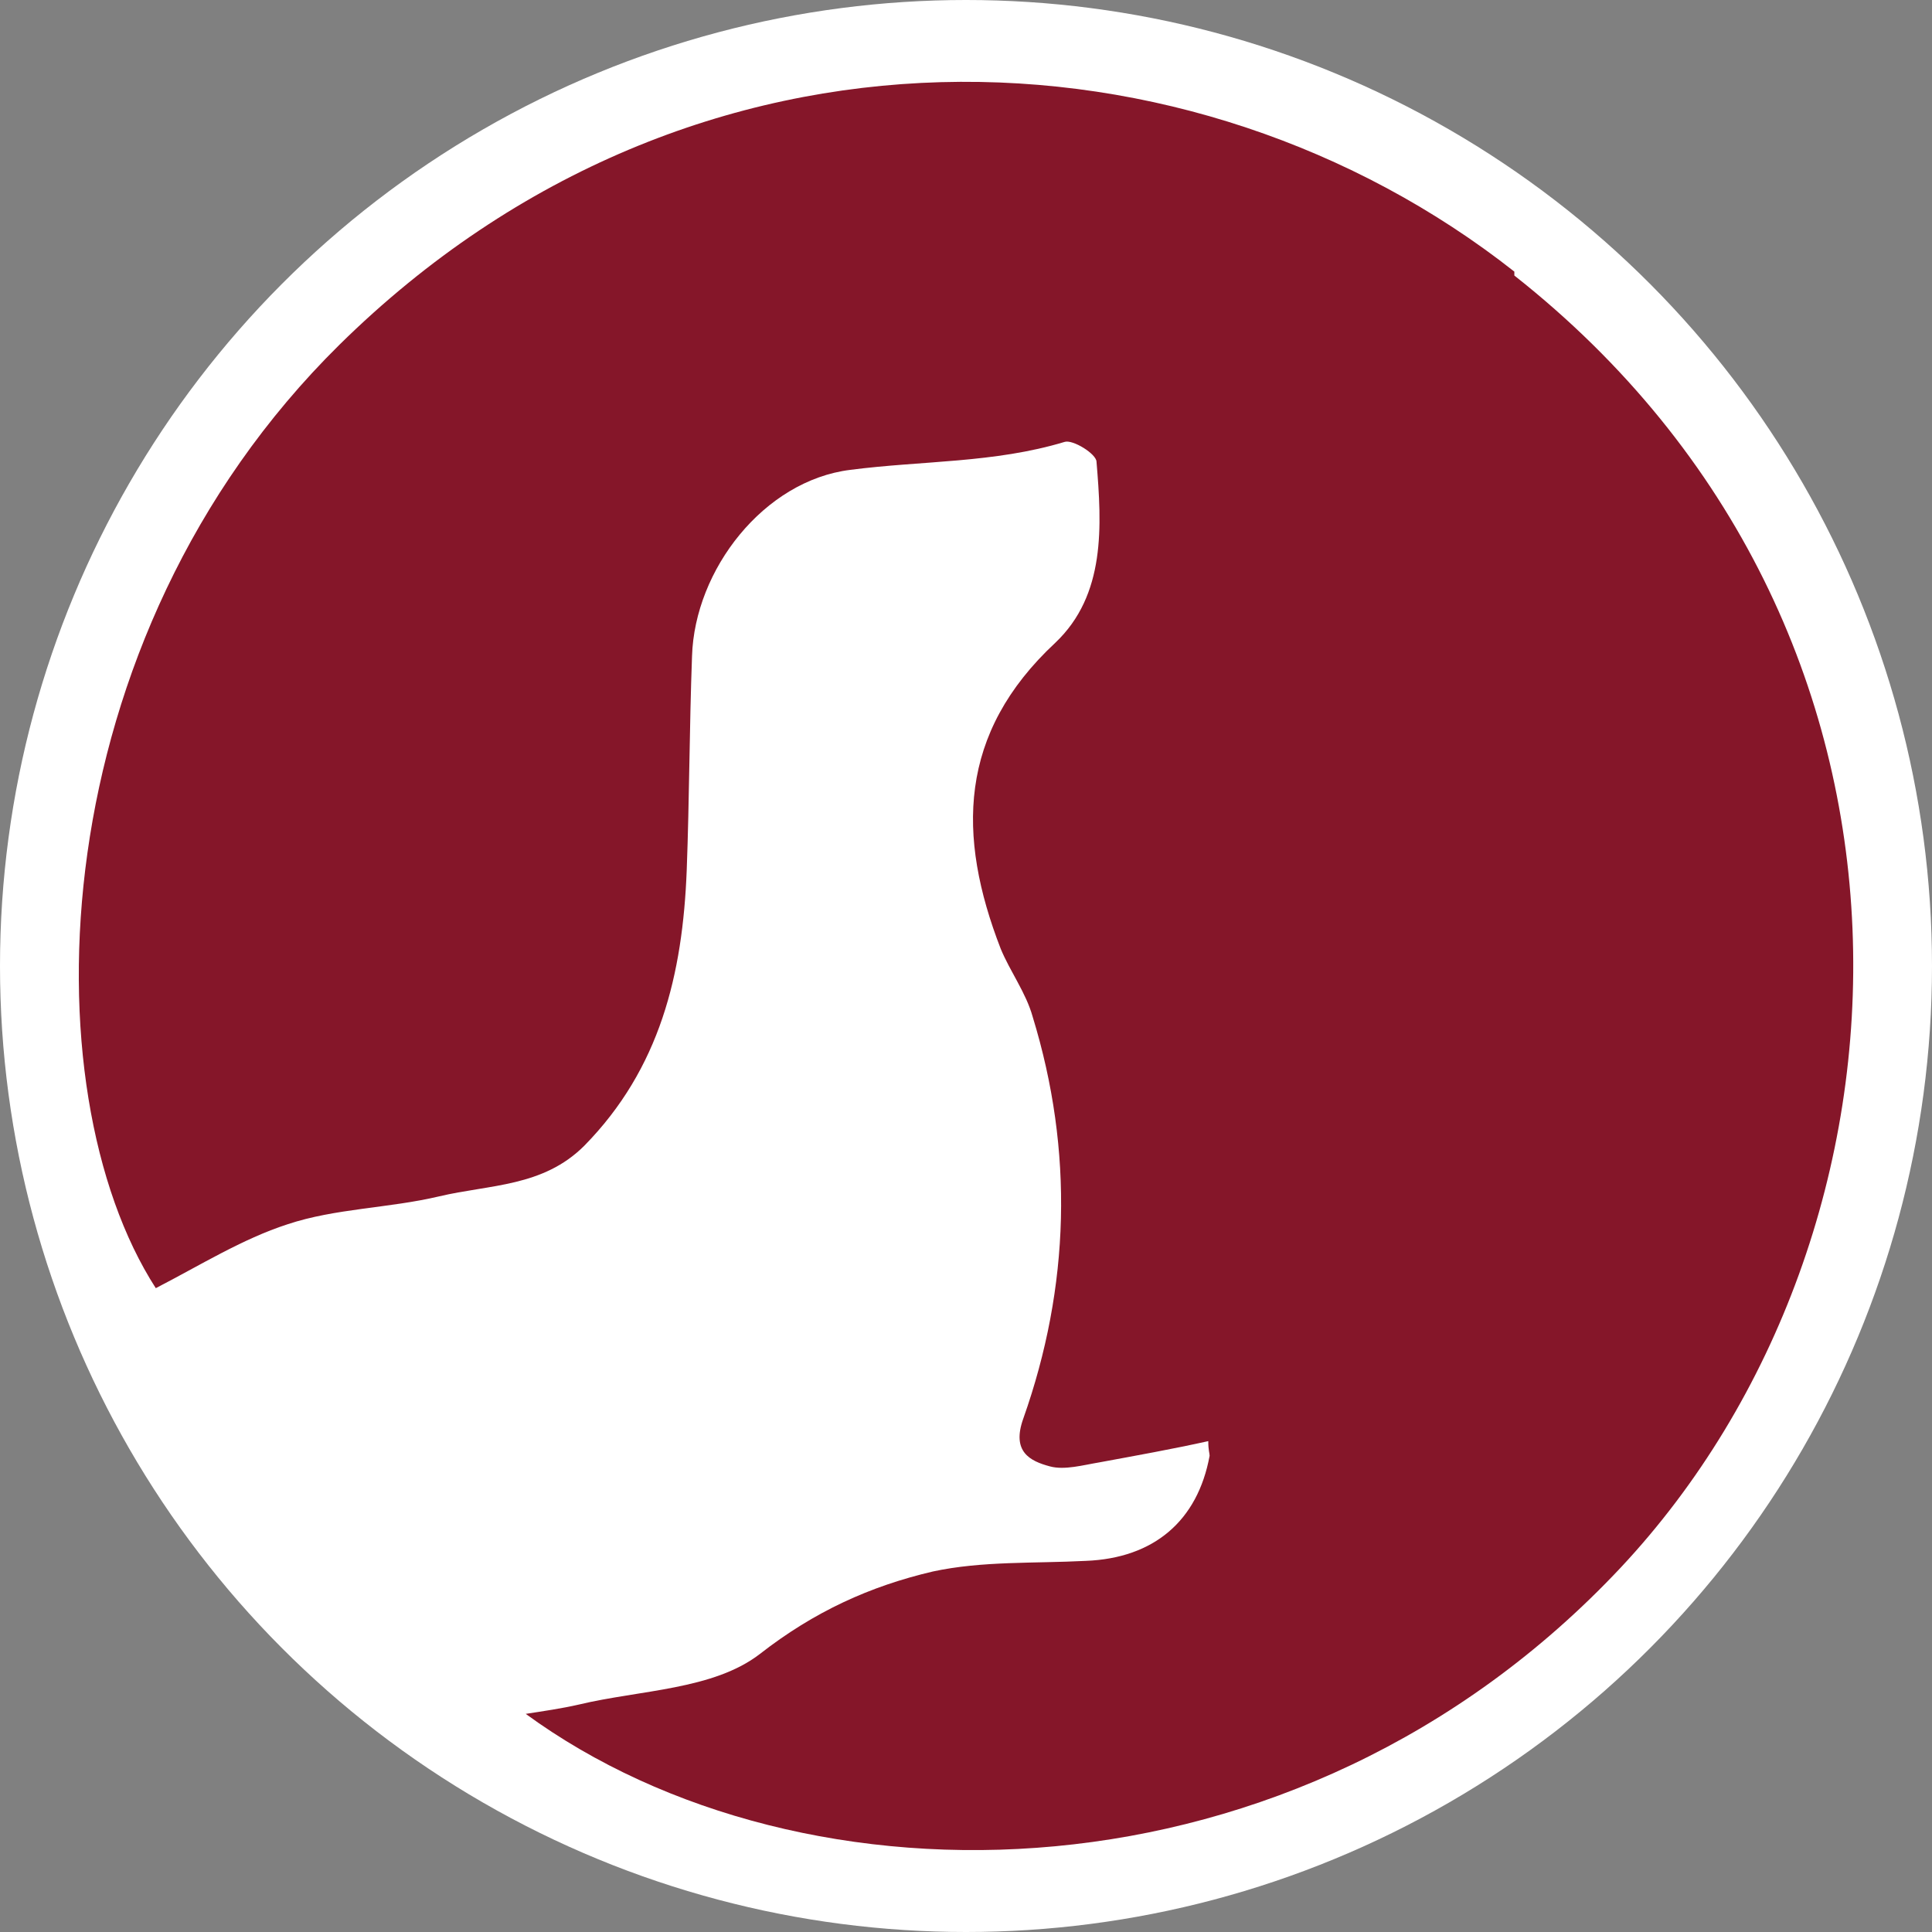
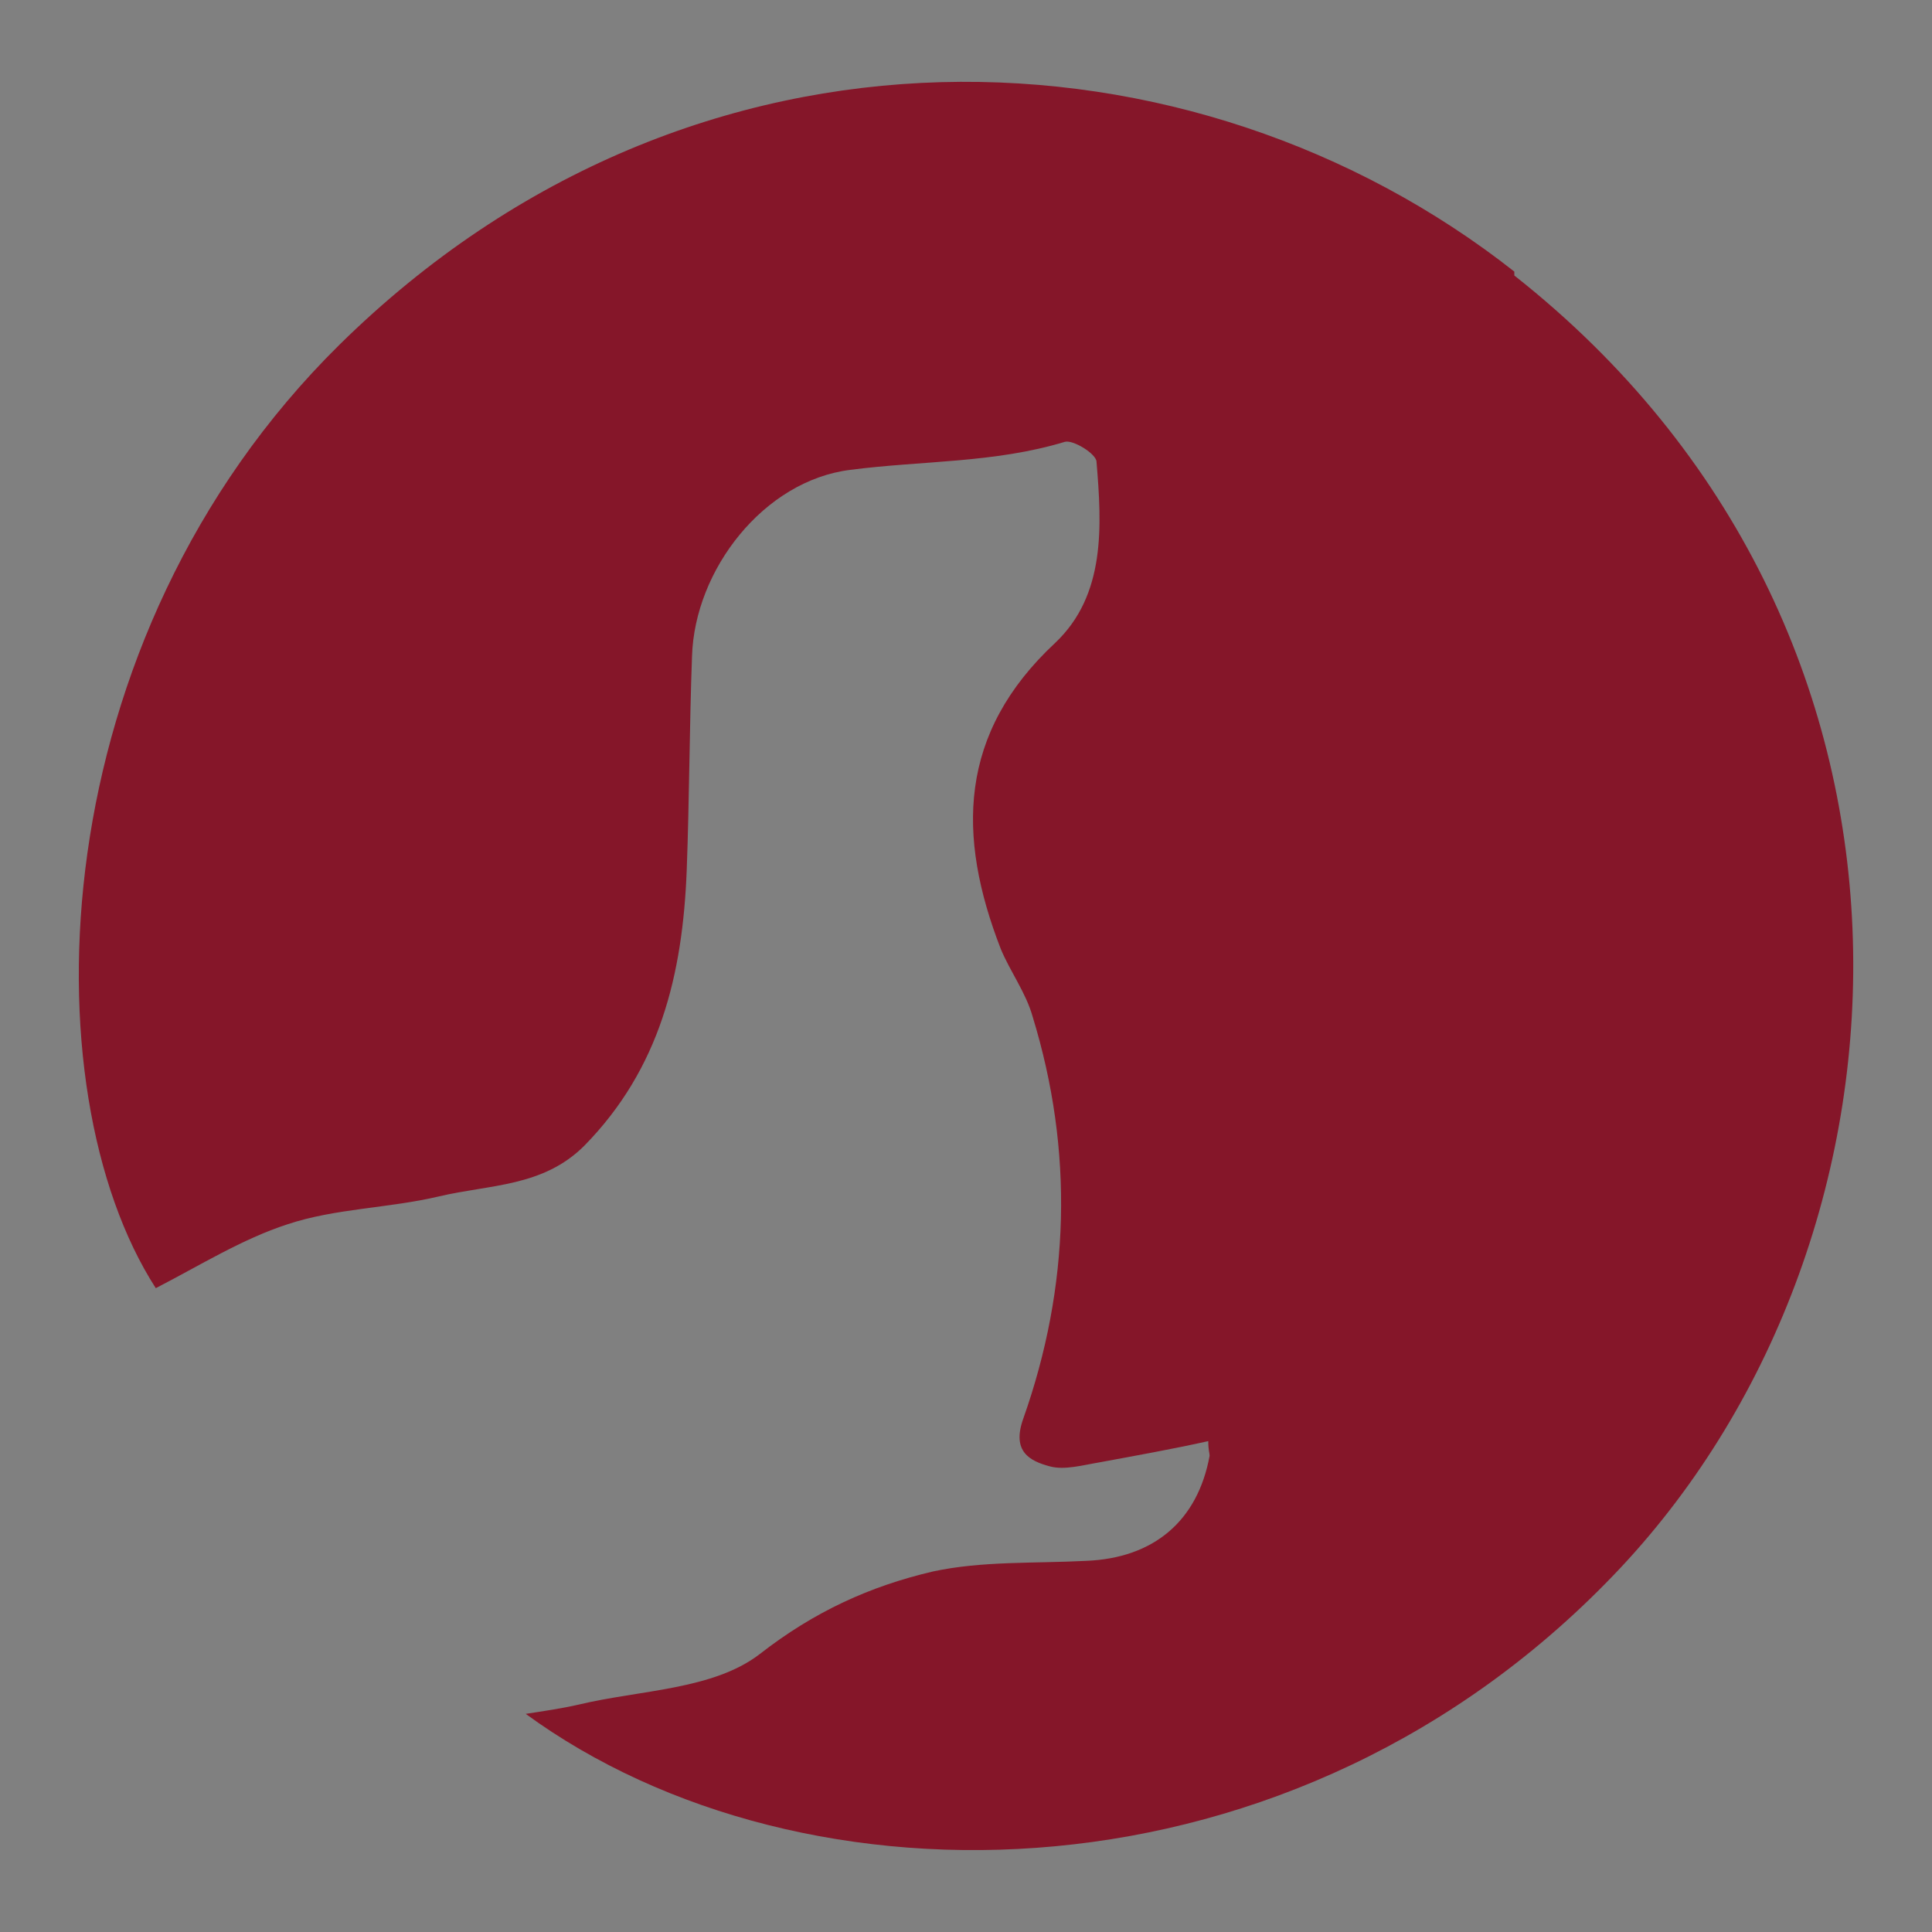
<svg xmlns="http://www.w3.org/2000/svg" id="b" width="183.44mm" height="183.44mm" viewBox="0 0 520 520">
  <rect x="0" y="0" width="520" height="520" fill="#808080" stroke="none" />
  <g id="c">
-     <circle cx="260" cy="260" r="260" fill="#fff" />
-     <path d="M407.58,73.1C321.63,5.42,187.33-1.75,91.35,92.8,10.78,172.3,7.55,293.35,41.93,346.71c11.82-6.09,23.28-13.25,35.45-17.19,12.89-4.3,27.22-4.3,40.83-7.52,13.61-3.22,27.93-2.51,39.04-13.61,20.41-20.77,26.5-46.2,27.58-74.13.72-19.34.72-38.32,1.43-57.66.72-23.28,19.34-47.27,42.62-50.14,19.34-2.51,38.68-1.79,57.66-7.52,2.15-.72,8.59,3.22,8.59,5.37,1.43,17.19,2.51,35.81-11.1,48.7-26.14,24.35-26.5,51.93-14.68,82.37,2.51,6.09,6.8,11.82,8.59,18.26,11.1,36.17,10.03,72.7-2.51,108.15-3.22,8.95,1.79,11.46,7.16,12.89,3.94,1.07,8.95-.36,13.25-1.07,9.67-1.79,19.7-3.58,29.37-5.73,0,2.51.36,3.22.36,3.94-3.22,17.55-15.04,27.58-33.31,28.29-13.97.72-27.93,0-41.18,2.86-16.83,3.94-31.87,10.74-46.56,22.2-12.53,9.67-32.23,9.67-48.7,13.61-4.66,1.07-9.67,1.79-14.32,2.51,74.49,54.43,207.35,53.72,294.74-39.39,84.16-89.89,91.68-252.84-28.65-347.74v-1.07Z" fill="#851629" fill-rule="evenodd" />
+     <path d="M407.58,73.1C321.63,5.42,187.33-1.75,91.35,92.8,10.78,172.3,7.55,293.35,41.93,346.71c11.82-6.09,23.28-13.25,35.45-17.19,12.89-4.3,27.22-4.3,40.83-7.52,13.61-3.22,27.93-2.51,39.04-13.61,20.41-20.77,26.5-46.2,27.58-74.13.72-19.34.72-38.32,1.43-57.66.72-23.28,19.34-47.27,42.62-50.14,19.34-2.51,38.68-1.79,57.66-7.52,2.15-.72,8.59,3.22,8.59,5.37,1.43,17.19,2.51,35.81-11.1,48.7-26.14,24.35-26.5,51.93-14.68,82.37,2.51,6.09,6.8,11.82,8.59,18.26,11.1,36.17,10.03,72.7-2.51,108.15-3.22,8.95,1.79,11.46,7.16,12.89,3.94,1.07,8.95-.36,13.25-1.07,9.67-1.79,19.7-3.58,29.37-5.73,0,2.51.36,3.22.36,3.94-3.22,17.55-15.04,27.58-33.31,28.29-13.97.72-27.93,0-41.18,2.86-16.83,3.94-31.87,10.74-46.56,22.2-12.53,9.67-32.23,9.67-48.7,13.61-4.66,1.07-9.67,1.79-14.32,2.51,74.49,54.43,207.35,53.72,294.74-39.39,84.16-89.89,91.68-252.84-28.65-347.74Z" fill="#851629" fill-rule="evenodd" />
  </g>
</svg>